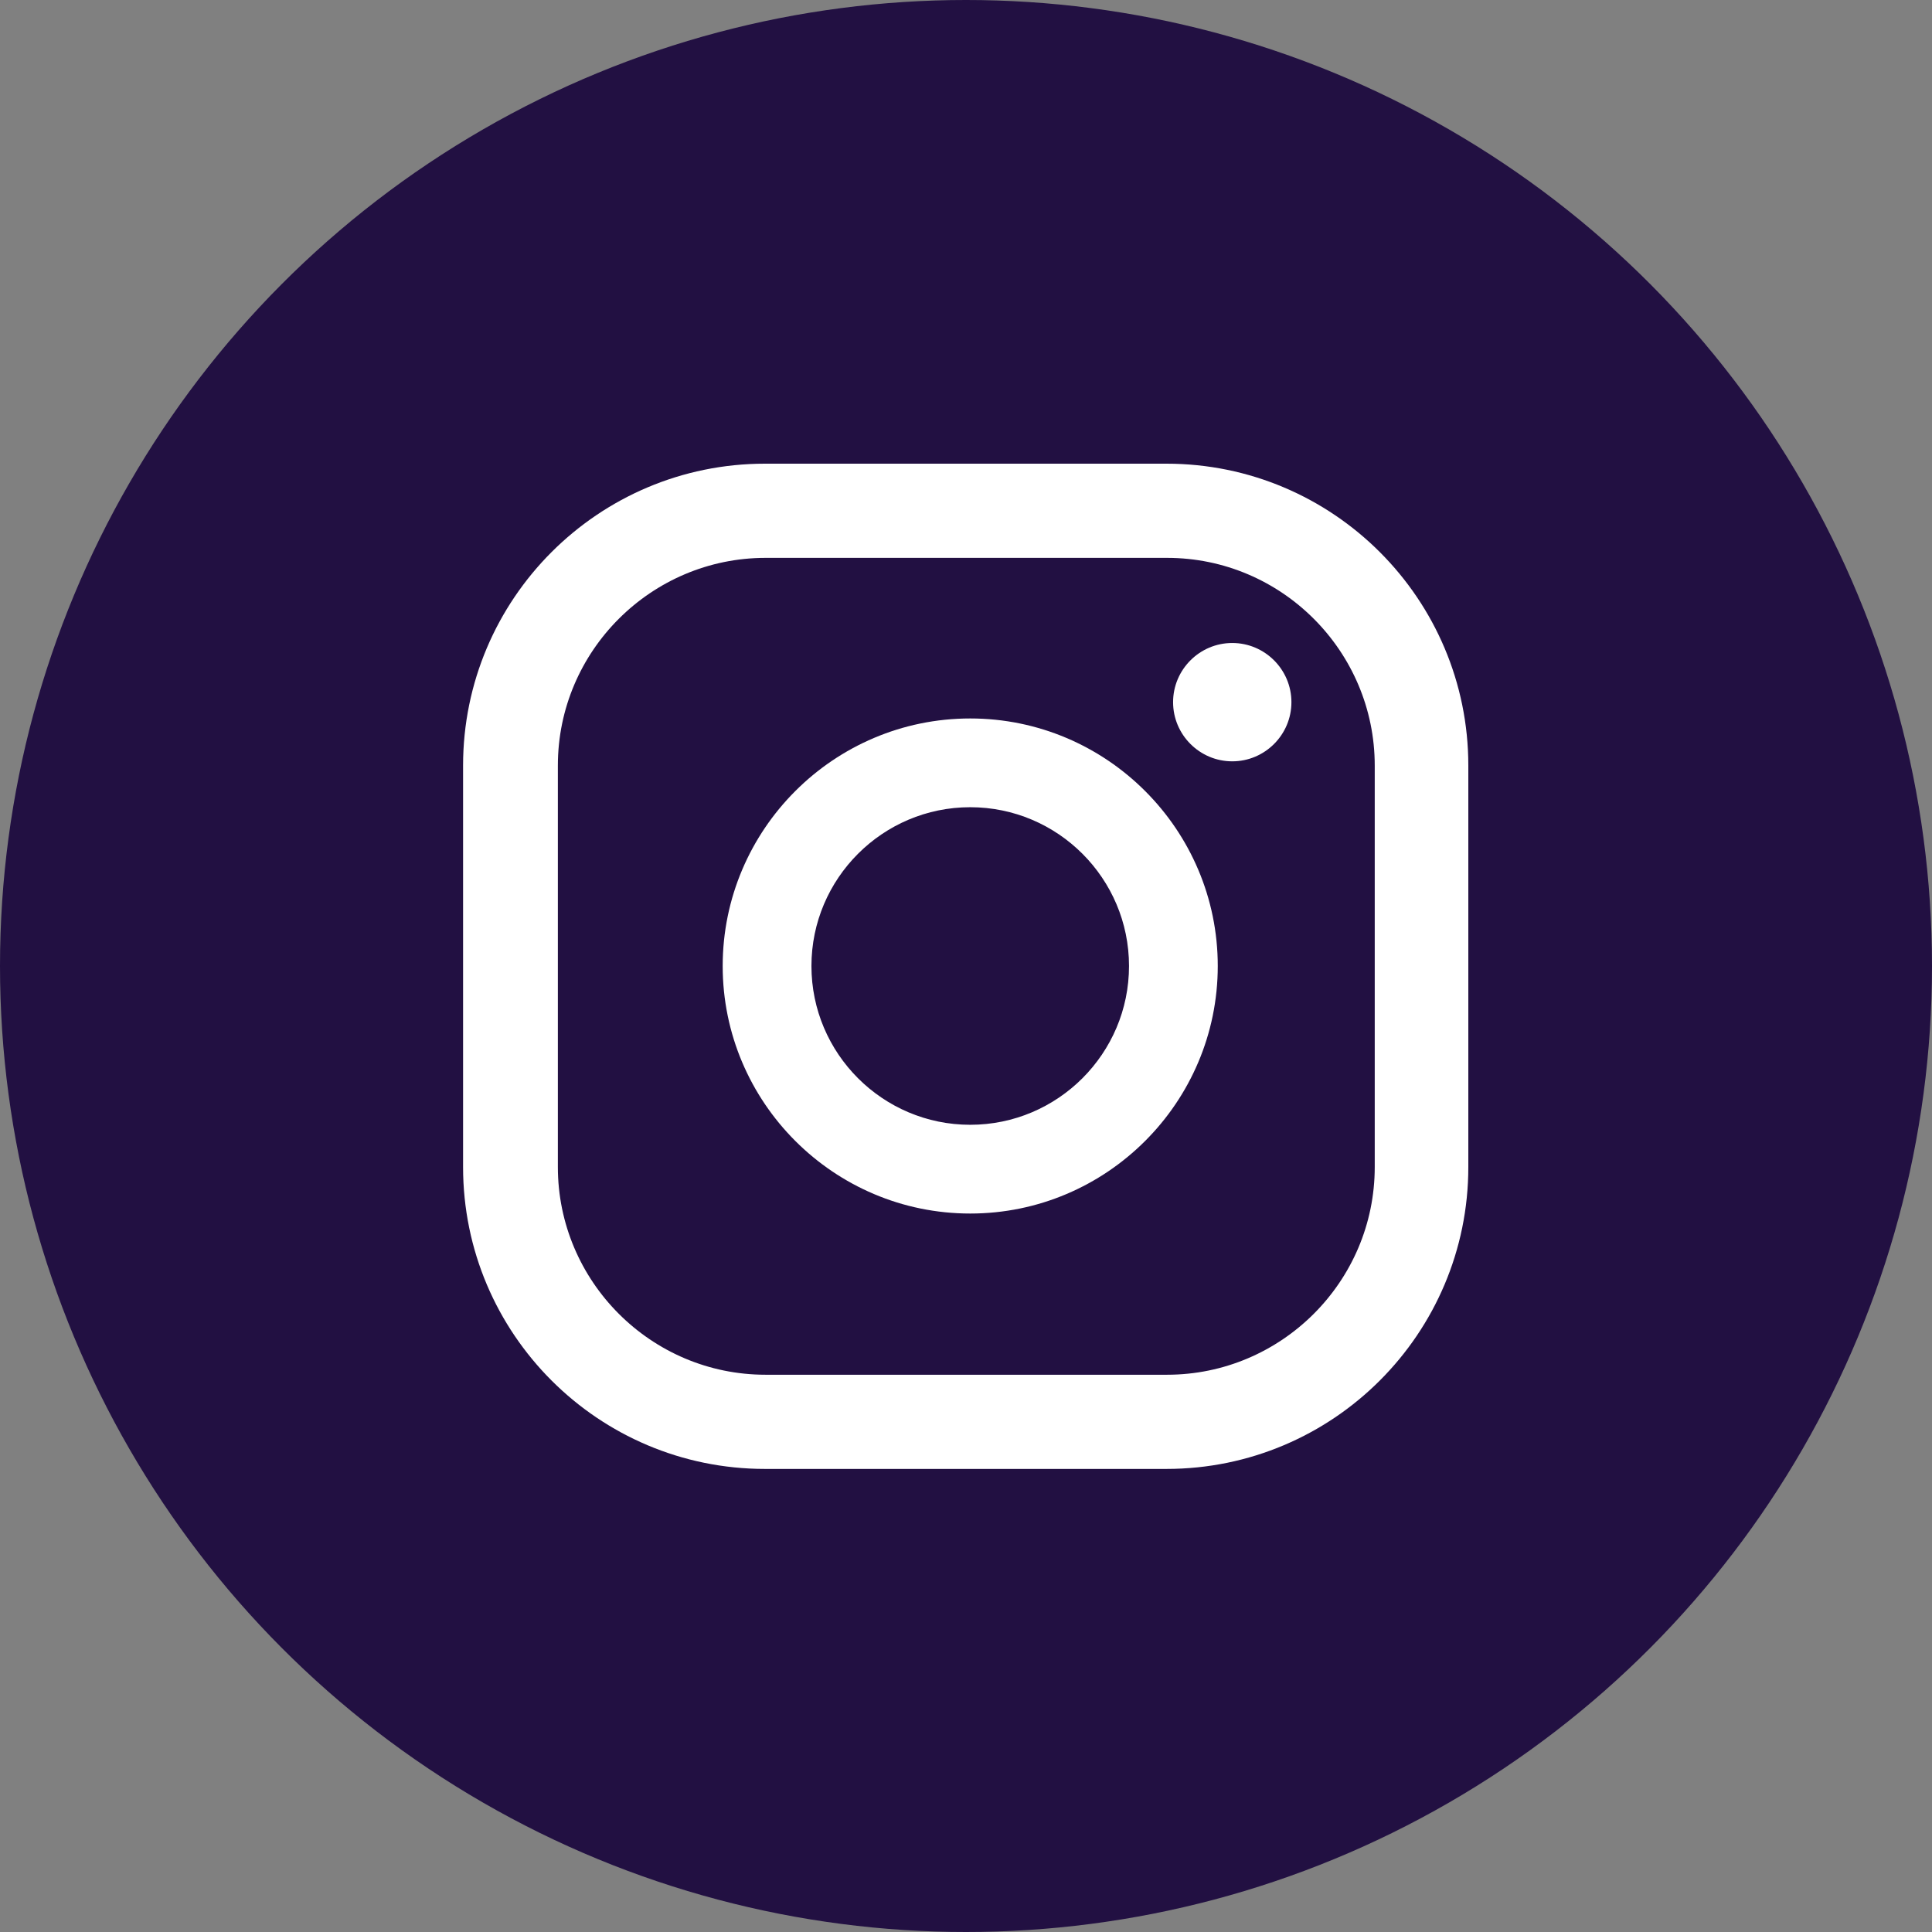
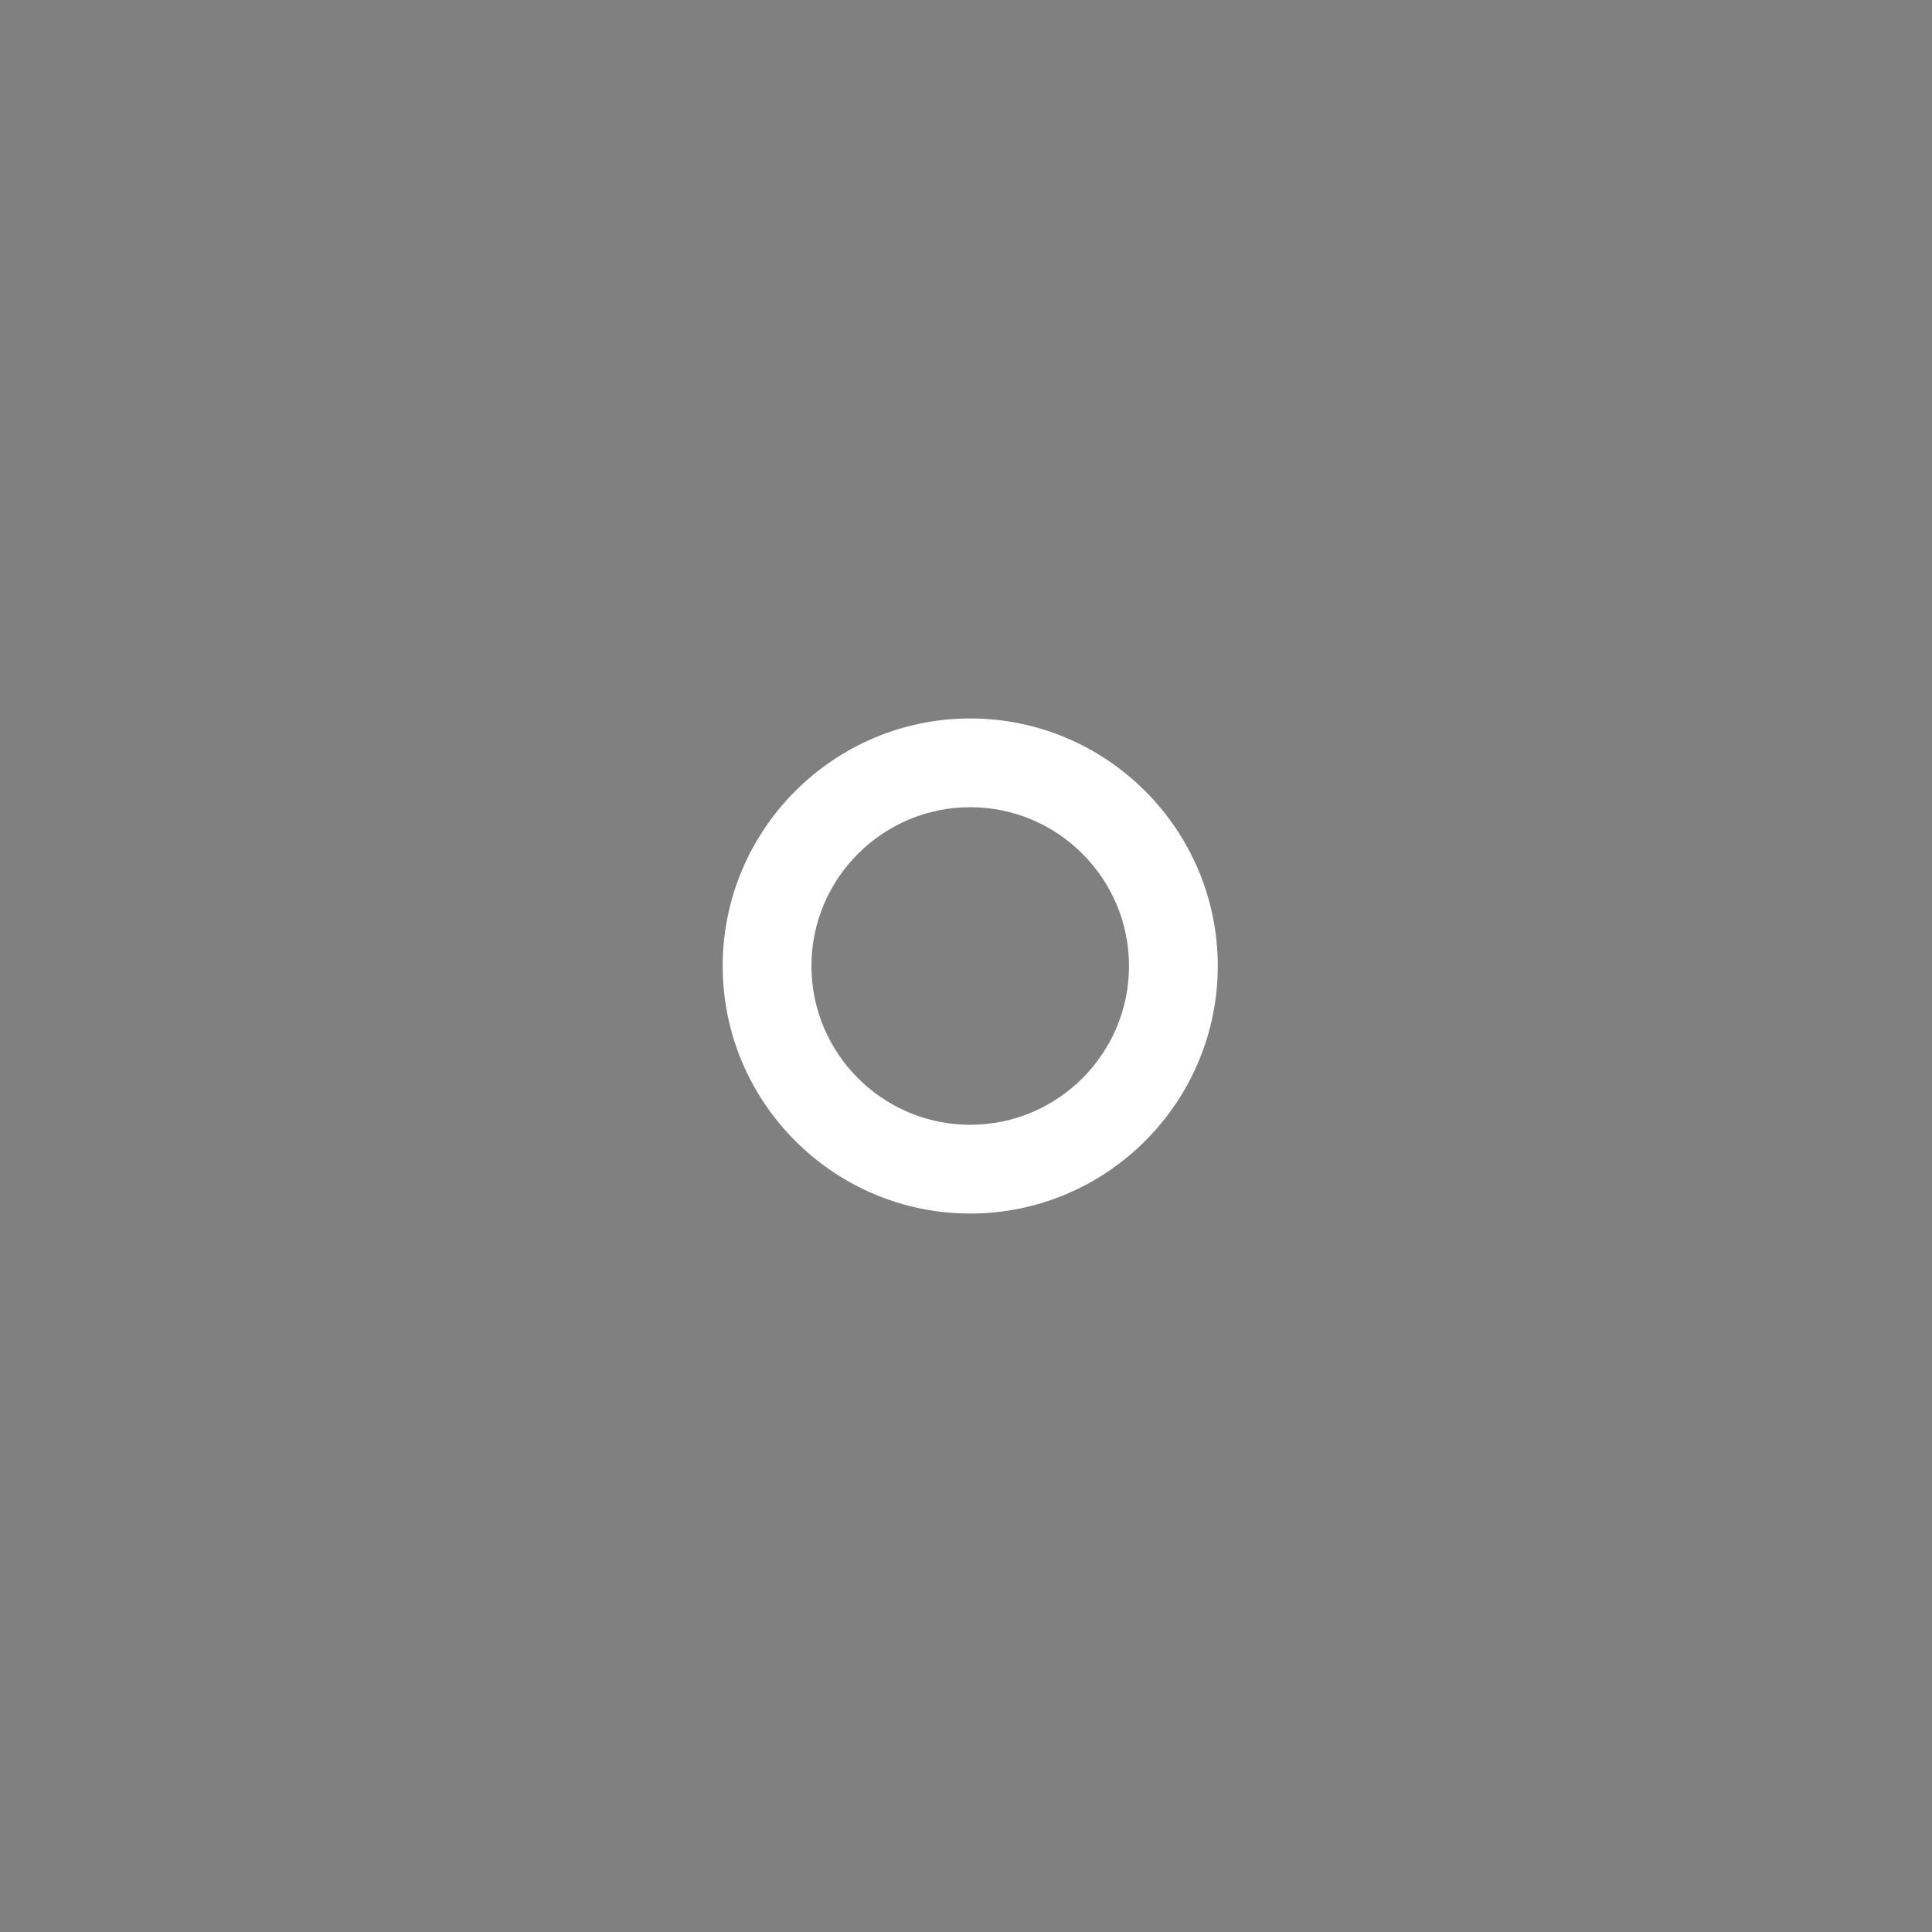
<svg xmlns="http://www.w3.org/2000/svg" id="Capa_2" data-name="Capa 2" viewBox="0 0 32 32">
  <rect x="0" y="0" width="32" height="32" fill="#808080" stroke="none" />
  <defs>
    <style>
      .cls-1 {
        fill: #fff;
      }

      .cls-2 {
        fill: #221042;
      }
    </style>
  </defs>
  <g id="Capa_1-2" data-name="Capa 1">
    <g>
-       <circle class="cls-2" cx="16" cy="16" r="16" />
      <g>
-         <path class="cls-1" d="M20.41,10.65c-.54,0-.98.44-.98.98s.44.98.98.98.98-.44.98-.98-.44-.98-.98-.98Z" />
        <path class="cls-1" d="M16.07,11.9c-2.26,0-4.1,1.84-4.1,4.1s1.84,4.1,4.1,4.1,4.1-1.84,4.1-4.1-1.84-4.1-4.1-4.1ZM16.07,18.63c-1.45,0-2.63-1.18-2.63-2.63s1.18-2.63,2.63-2.63,2.63,1.18,2.63,2.63-1.18,2.63-2.63,2.63Z" />
-         <path class="cls-1" d="M19.32,24.33h-6.65c-2.76,0-5-2.24-5-5v-6.65c0-2.76,2.24-5,5-5h6.65c2.76,0,5,2.24,5,5v6.65c0,2.76-2.24,5-5,5ZM12.68,9.24c-1.89,0-3.44,1.54-3.44,3.44v6.65c0,1.89,1.54,3.44,3.44,3.44h6.65c1.89,0,3.44-1.54,3.44-3.44v-6.65c0-1.89-1.54-3.44-3.44-3.44h-6.65Z" />
      </g>
    </g>
  </g>
</svg>